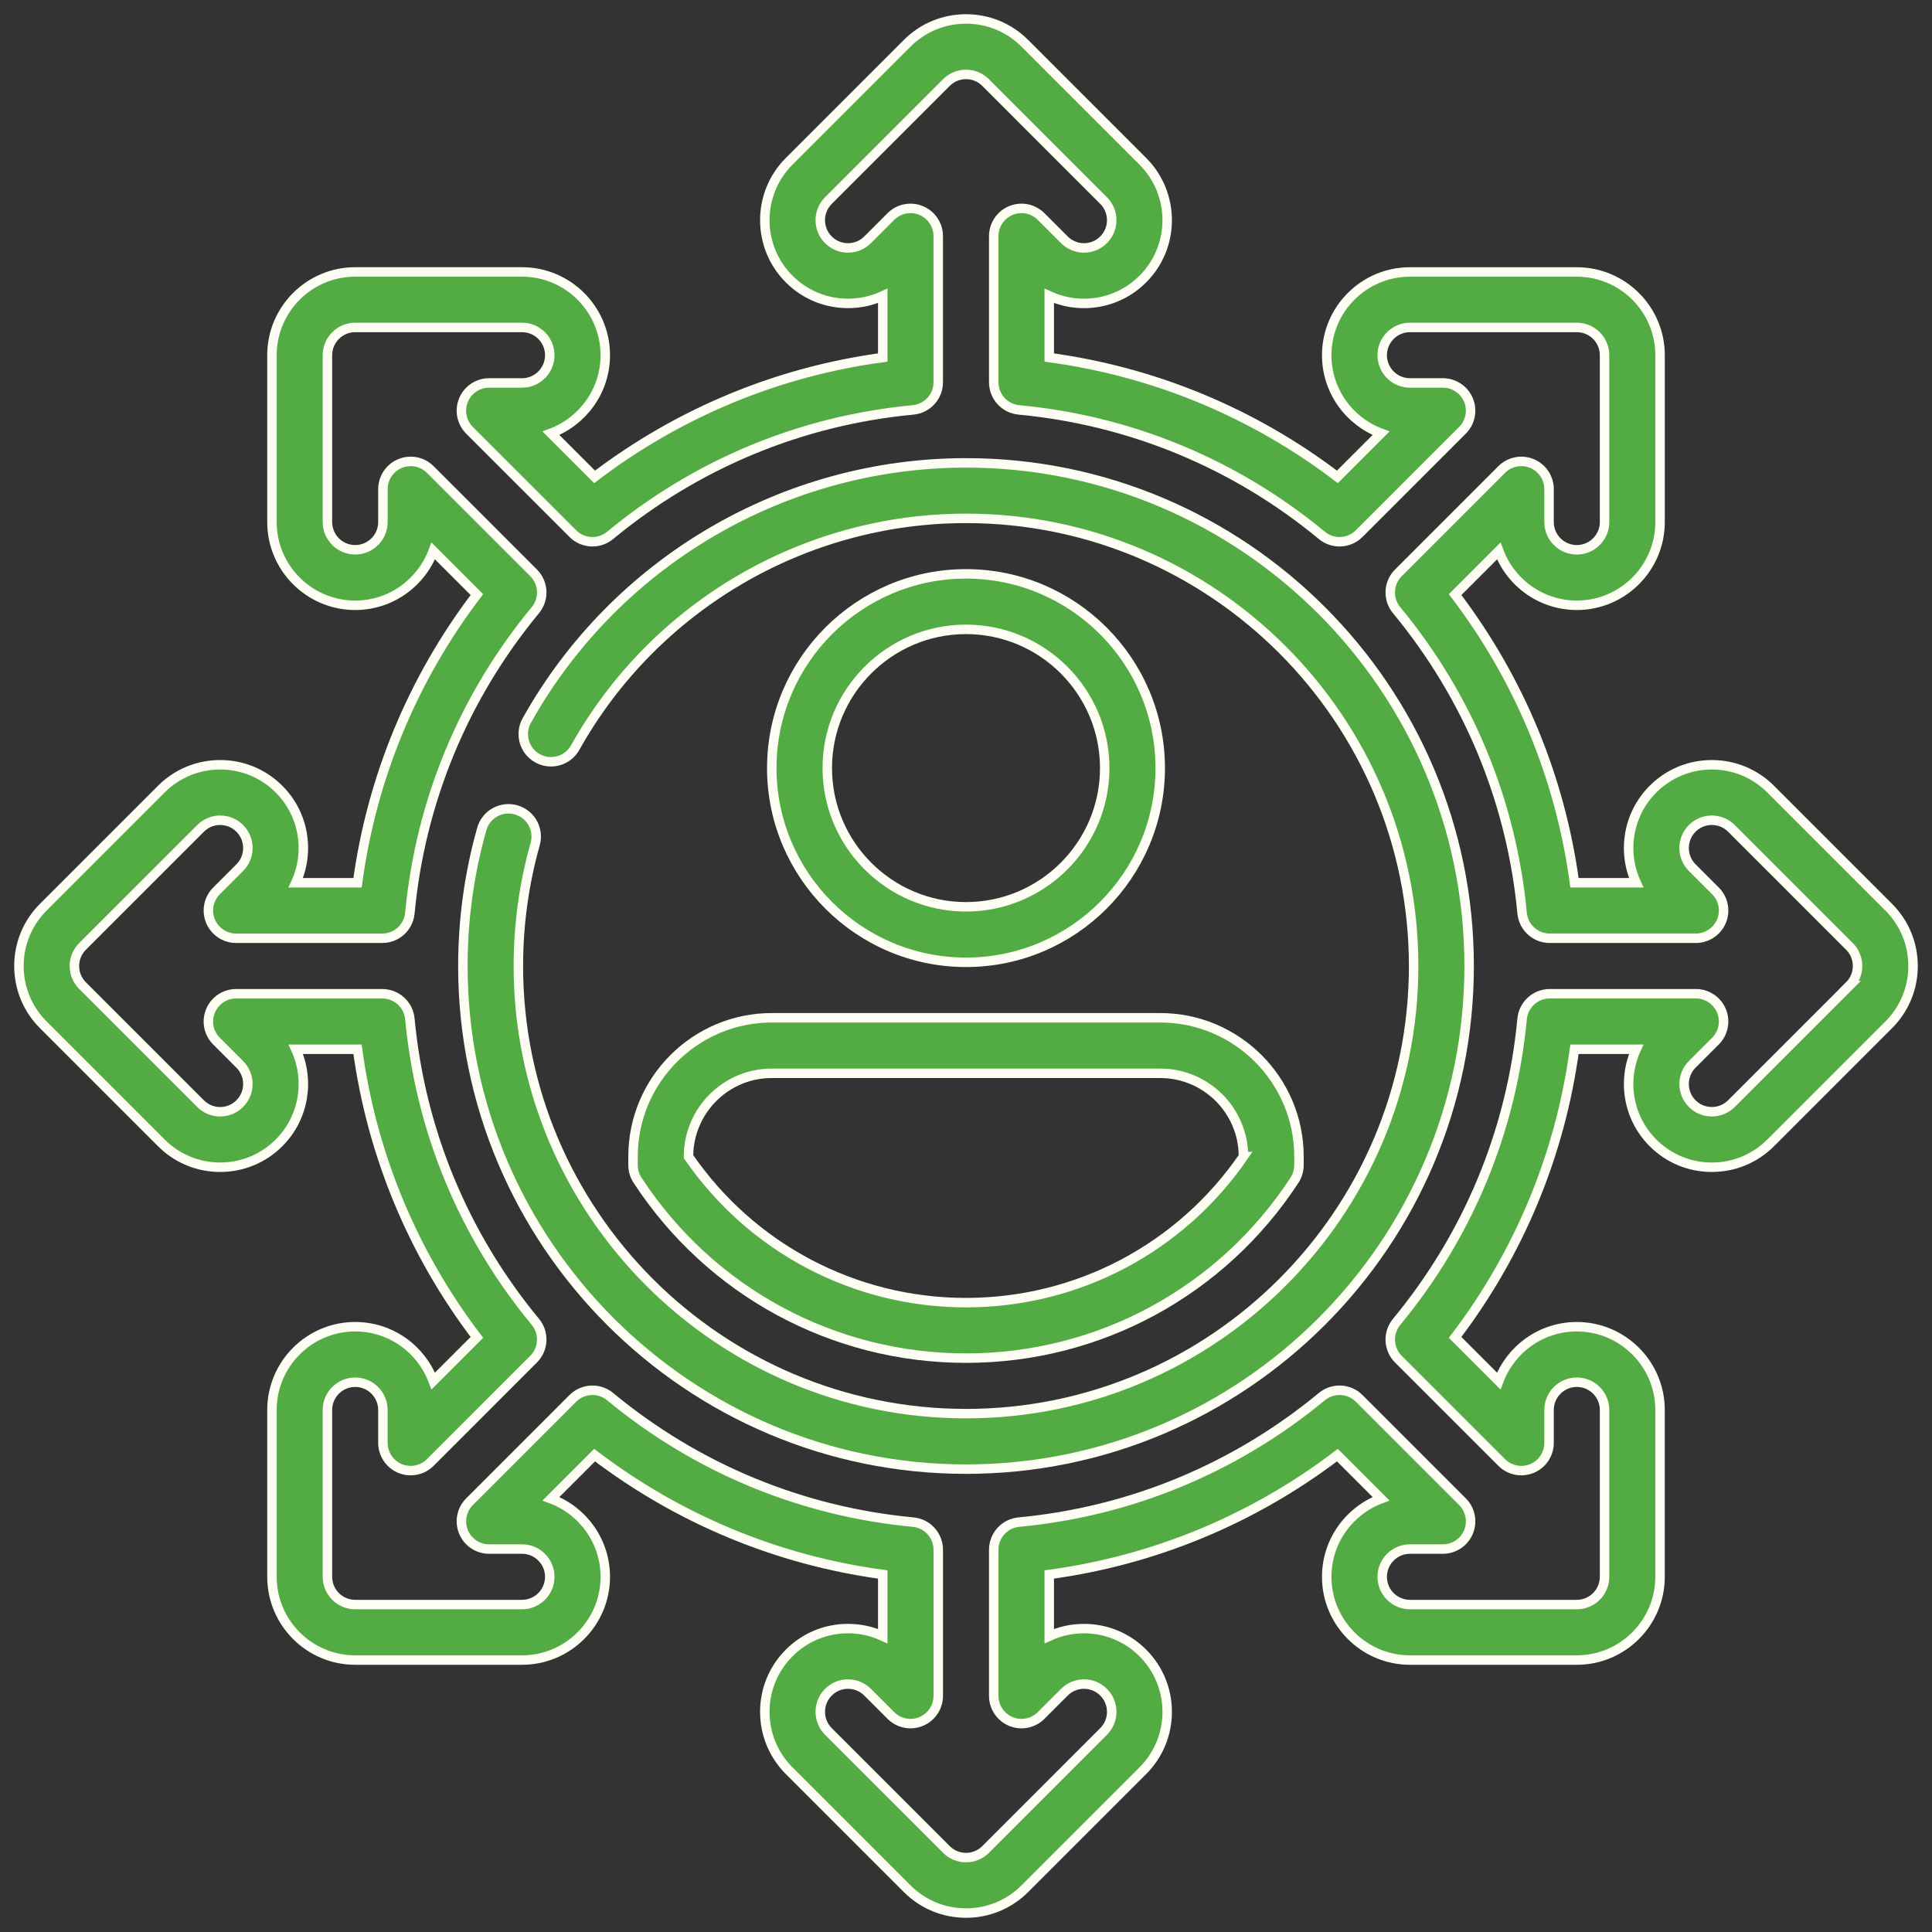
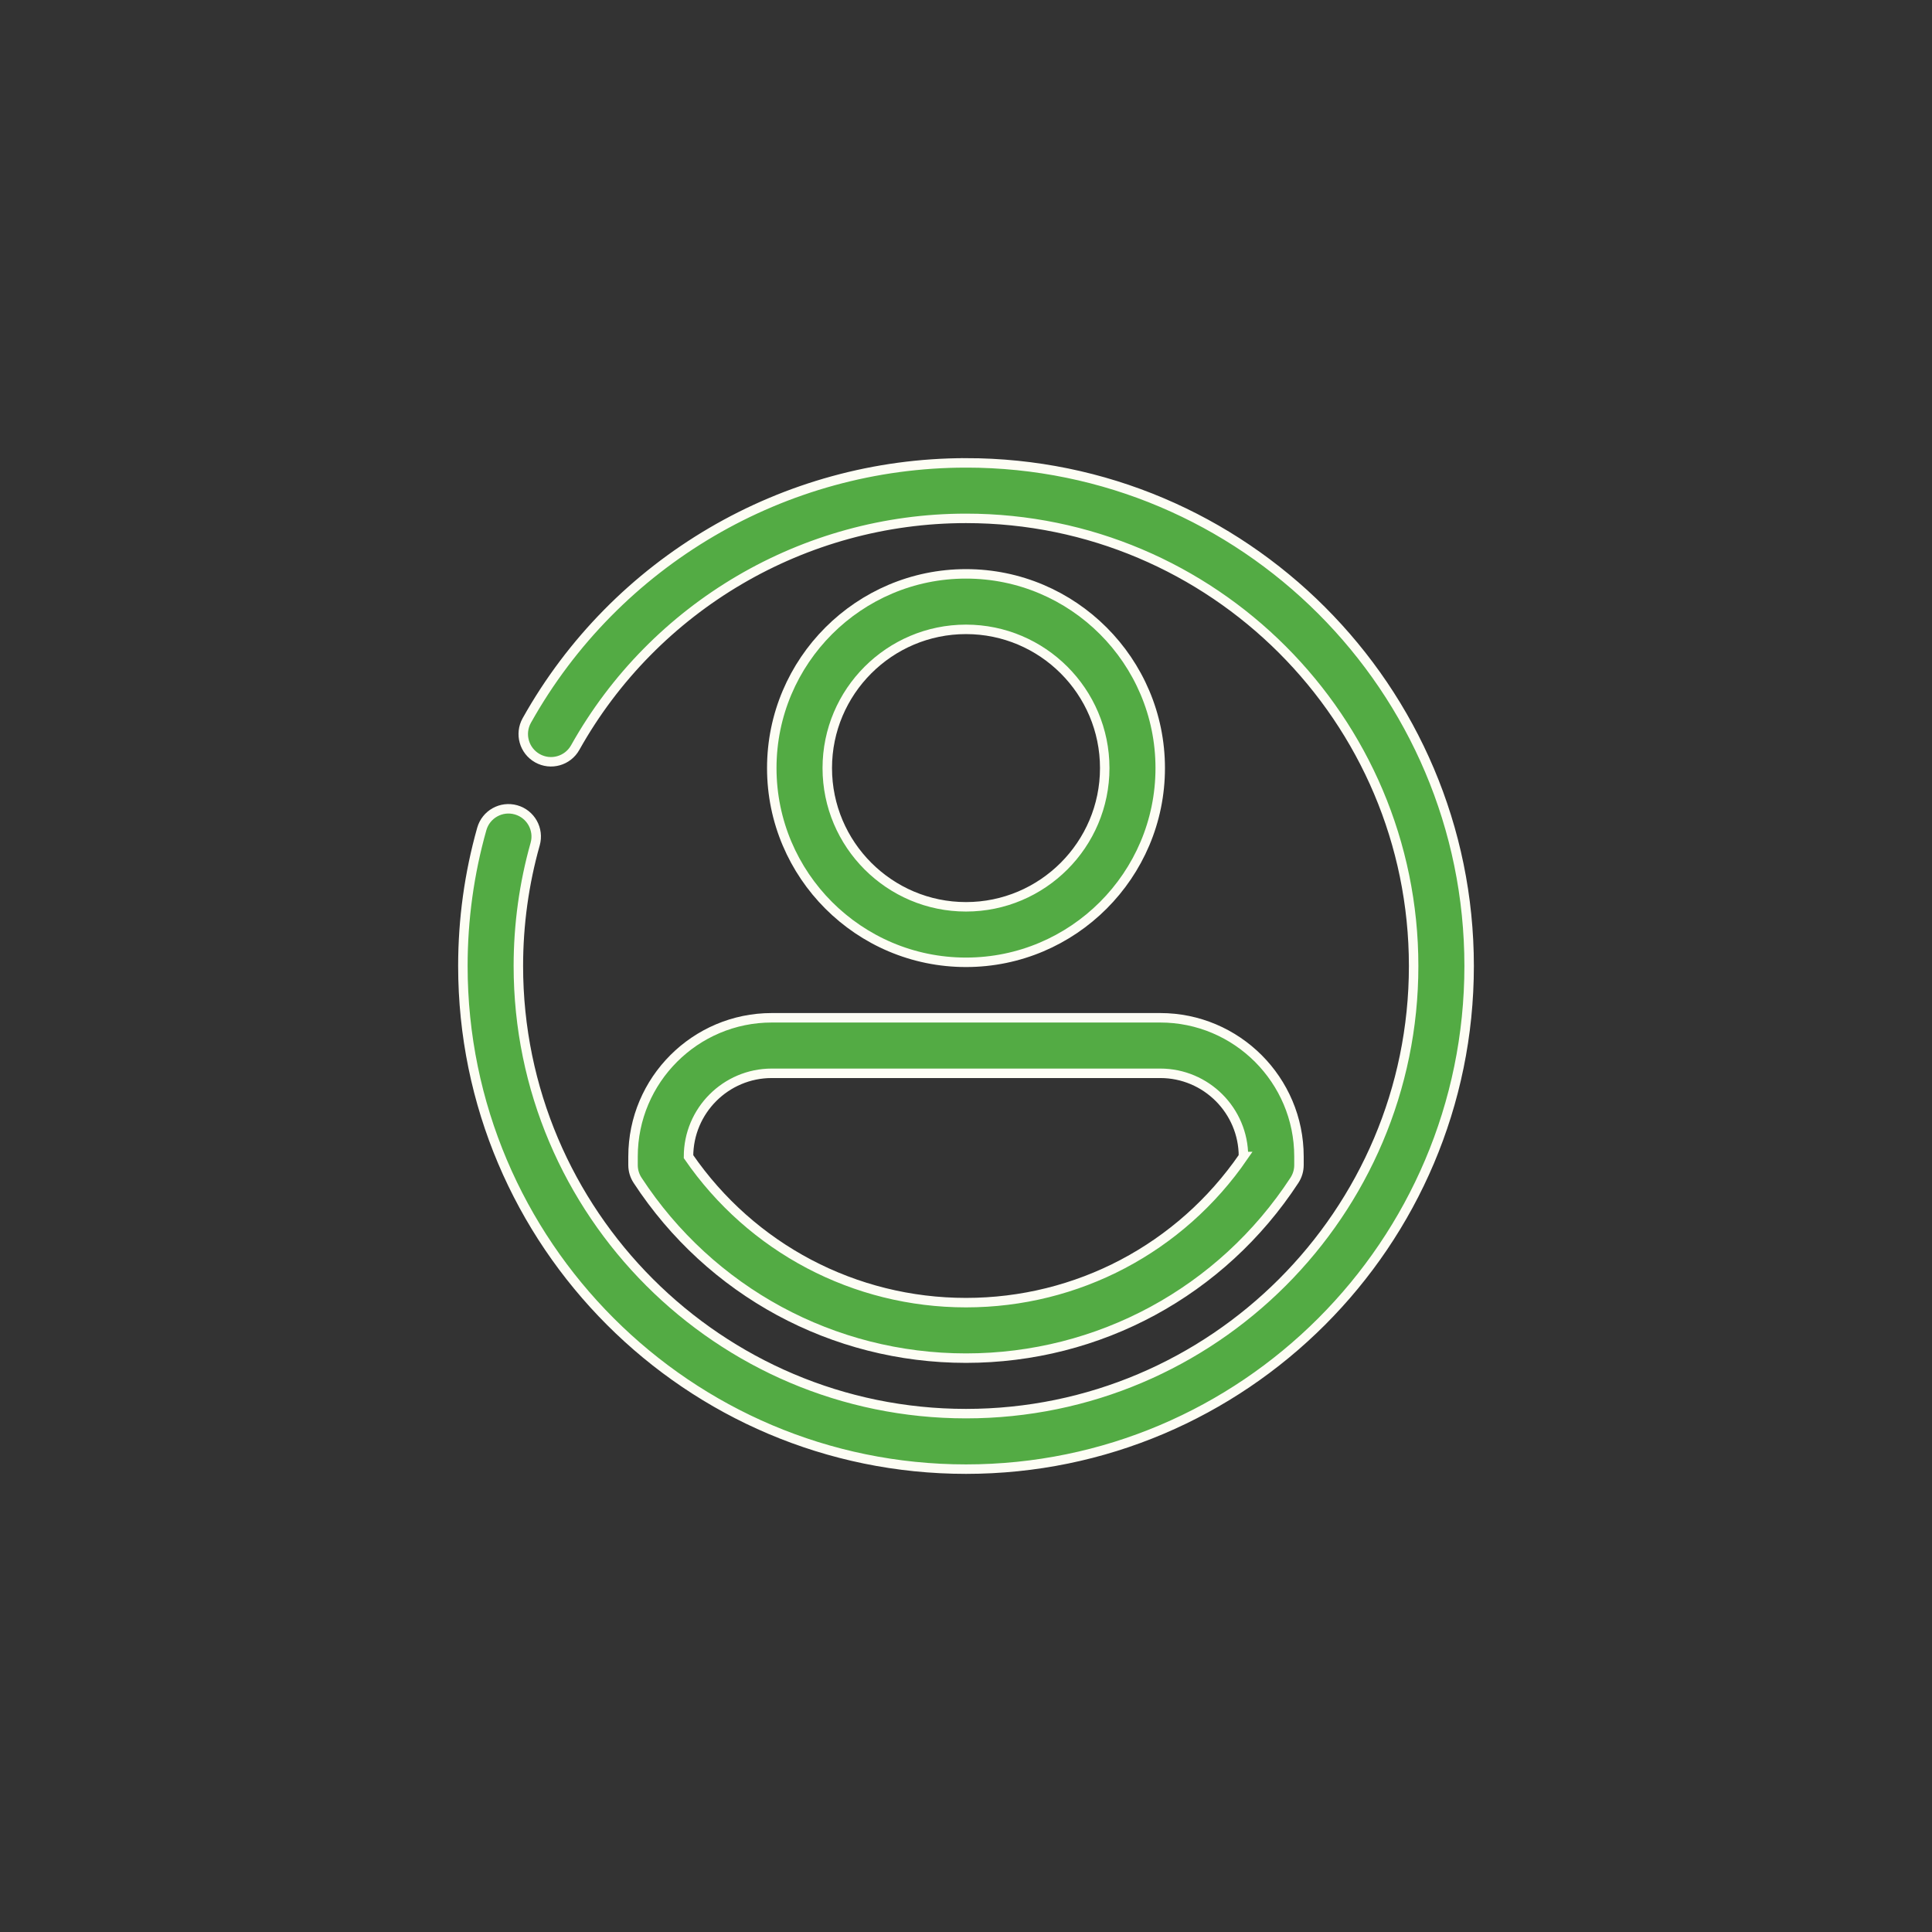
<svg xmlns="http://www.w3.org/2000/svg" width="102" height="102" viewBox="0 0 102 102">
  <rect x="0" y="0" width="102" height="102" fill="#333333" stroke="none" />
  <g fill="none" fill-rule="evenodd">
    <g fill="#53AB44" stroke="#FDFDF4" stroke-width=".5">
      <g>
        <path fill-rule="nonzero" d="M60.254 39.55c0-5.653-4.6-10.253-10.254-10.253s-10.254 4.6-10.254 10.254S44.346 49.805 50 49.805s10.254-4.6 10.254-10.254zm-17.578 0c0-4.038 3.285-7.323 7.324-7.323s7.324 3.285 7.324 7.324c0 4.038-3.285 7.324-7.324 7.324s-7.324-3.286-7.324-7.324zM32.421 60.059v.452c0 .285.083.563.239.801 3.843 5.88 10.325 9.391 17.34 9.391 7.015 0 13.497-3.51 17.34-9.39.156-.239.239-.517.239-.802v-.452c0-4.04-3.286-7.325-7.324-7.325h-20.51c-4.038 0-7.324 3.286-7.324 7.325zm32.228 0C61.323 64.9 55.88 67.773 50 67.773c-5.88 0-11.323-2.873-14.65-7.708 0-2.43 1.972-4.4 4.395-4.4h20.51c2.423 0 4.394 1.97 4.394 4.394z" transform="translate(-669 -6416) translate(670 6417)" />
-         <path fill-rule="nonzero" d="M98.713 46.893l-6.23-6.23c-.83-.83-1.933-1.287-3.107-1.287-1.173 0-2.277.458-3.107 1.287-1.334 1.335-1.63 3.32-.886 4.942h-3.258c-.75-5.543-2.91-10.755-6.302-15.213l2.304-2.304c.621 1.673 2.234 2.868 4.121 2.868 2.423 0 4.395-1.971 4.395-4.394v-8.81c0-2.423-1.972-4.394-4.395-4.394h-8.81c-2.422 0-4.394 1.97-4.394 4.394 0 1.887 1.195 3.5 2.868 4.121l-2.304 2.304c-4.458-3.392-9.67-5.551-15.213-6.301V14.62c.568.26 1.19.399 1.834.399 1.174 0 2.278-.458 3.108-1.288 1.713-1.713 1.713-4.5 0-6.214l-6.23-6.23C52.278.457 51.175 0 50 0c-1.174 0-2.277.457-3.107 1.287l-6.23 6.23c-1.713 1.713-1.713 4.5 0 6.214.83.83 1.934 1.287 3.108 1.287.644 0 1.266-.138 1.834-.399v3.256c-5.543.75-10.755 2.91-15.213 6.302l-2.304-2.304c1.673-.622 2.868-2.234 2.868-4.121 0-2.423-1.971-4.395-4.394-4.395h-8.81c-2.423 0-4.394 1.972-4.394 4.395v8.81c0 2.423 1.971 4.394 4.394 4.394 1.887 0 3.5-1.195 4.121-2.868l2.305 2.304c-3.393 4.458-5.552 9.67-6.302 15.213h-3.259c.744-1.622.448-3.608-.886-4.942-.83-.83-1.933-1.287-3.107-1.287-1.174 0-2.278.457-3.108 1.287l-6.229 6.23C.457 47.723 0 48.826 0 50c0 1.174.457 2.278 1.287 3.107l6.23 6.23c.83.83 1.933 1.287 3.107 1.287 1.174 0 2.277-.457 3.107-1.287 1.334-1.334 1.63-3.32.886-4.942h3.259c.75 5.543 2.909 10.755 6.302 15.213l-2.305 2.304c-.621-1.673-2.234-2.868-4.12-2.868-2.424 0-4.395 1.971-4.395 4.395v8.809c0 2.423 1.971 4.395 4.394 4.395h8.81c2.423 0 4.394-1.972 4.394-4.395 0-1.887-1.195-3.5-2.868-4.121l2.304-2.304c4.458 3.393 9.67 5.551 15.213 6.302v3.256c-.567-.261-1.19-.4-1.834-.4-1.174 0-2.278.458-3.108 1.288-1.713 1.713-1.713 4.501 0 6.215l6.23 6.229c.83.83 1.933 1.287 3.107 1.287 1.174 0 2.277-.457 3.107-1.287l6.23-6.23c1.713-1.713 1.713-4.5 0-6.214-.83-.83-1.934-1.287-3.108-1.287-.644 0-1.266.138-1.834.399v-3.256c5.543-.75 10.755-2.91 15.213-6.302l2.304 2.304c-1.673.622-2.868 2.234-2.868 4.121 0 2.423 1.971 4.395 4.394 4.395h8.81c2.423 0 4.394-1.972 4.394-4.395v-8.81c0-2.423-1.971-4.394-4.394-4.394-1.887 0-3.5 1.195-4.121 2.868l-2.305-2.304c3.393-4.458 5.552-9.67 6.302-15.213h3.259c-.744 1.622-.448 3.608.886 4.942.83.83 1.933 1.287 3.107 1.287 1.174 0 2.278-.457 3.108-1.287l6.229-6.23c.83-.83 1.287-1.933 1.287-3.107 0-1.174-.457-2.277-1.287-3.107zm-2.072 4.143l-6.23 6.23c-.276.276-.644.428-1.035.428-.391 0-.759-.152-1.036-.429-.57-.57-.57-1.5 0-2.071l1.228-1.228c.42-.42.544-1.05.318-1.596-.227-.548-.761-.905-1.354-.905h-7.714c-.755 0-1.387.575-1.458 1.328-.554 5.894-2.844 11.424-6.625 15.994-.482.582-.441 1.435.093 1.97l5.455 5.454c.419.42 1.049.544 1.596.318.548-.227.904-.761.904-1.353v-1.737c0-.808.657-1.465 1.465-1.465s1.465.657 1.465 1.465v8.81c0 .807-.657 1.464-1.465 1.464h-8.81c-.807 0-1.464-.657-1.464-1.465s.657-1.465 1.465-1.465h1.737c.592 0 1.126-.356 1.353-.904.227-.547.101-1.177-.317-1.596l-5.455-5.455c-.535-.534-1.388-.574-1.97-.093-4.57 3.78-10.1 6.071-15.994 6.625-.753.07-1.328.702-1.328 1.458v7.715c0 .592.357 1.126.905 1.353.547.227 1.177.102 1.596-.317l1.228-1.228c.277-.277.644-.43 1.036-.43.39 0 .759.153 1.035.43.572.57.572 1.5 0 2.071l-6.229 6.23c-.276.276-.644.429-1.036.429-.39 0-.759-.153-1.035-.43l-6.23-6.229c-.57-.571-.57-1.5 0-2.071.277-.277.645-.43 1.036-.43s.76.153 1.036.43l1.228 1.228c.419.418 1.049.544 1.596.317.548-.227.905-.76.905-1.353v-7.715c0-.756-.576-1.388-1.328-1.458-5.894-.554-11.425-2.844-15.995-6.625-.582-.482-1.434-.441-1.97.093l-5.454 5.455c-.419.419-.544 1.049-.317 1.596.226.547.76.904 1.353.904h1.737c.807 0 1.464.657 1.464 1.465s-.657 1.465-1.464 1.465h-8.81c-.808 0-1.465-.657-1.465-1.465v-8.81c0-.807.657-1.464 1.465-1.464s1.465.657 1.465 1.465v1.736c0 .593.357 1.127.904 1.354.548.226 1.177.101 1.597-.318l5.454-5.455c.535-.534.575-1.387.093-1.97-3.78-4.569-6.071-10.1-6.625-15.993-.07-.753-.702-1.328-1.458-1.328h-7.715c-.592 0-1.126.357-1.353.904-.227.548-.102 1.178.317 1.597l1.228 1.228c.571.57.571 1.5 0 2.071-.276.277-.644.43-1.035.43-.392 0-.76-.153-1.036-.43l-6.23-6.23c-.276-.276-.428-.644-.428-1.035 0-.391.152-.759.429-1.036l6.23-6.229c.276-.277.644-.43 1.035-.43.391 0 .759.153 1.036.43.57.571.57 1.5 0 2.071l-1.228 1.228c-.42.42-.545 1.05-.318 1.597.227.547.761.904 1.354.904h7.714c.756 0 1.388-.575 1.458-1.328.554-5.894 2.845-11.424 6.625-15.994.482-.582.442-1.435-.093-1.97l-5.454-5.454c-.42-.42-1.05-.545-1.597-.318-.547.227-.904.761-.904 1.354v1.736c0 .808-.657 1.465-1.465 1.465s-1.465-.657-1.465-1.465v-8.809c0-.808.657-1.465 1.465-1.465h8.81c.807 0 1.464.657 1.464 1.465s-.657 1.465-1.464 1.465h-1.737c-.593 0-1.127.357-1.354.904-.226.548-.101 1.178.318 1.597l5.455 5.454c.534.535 1.387.575 1.97.093 4.569-3.78 10.1-6.071 15.993-6.624.753-.071 1.328-.703 1.328-1.459v-7.715c0-.592-.357-1.126-.904-1.353-.548-.227-1.177-.102-1.597.318l-1.228 1.228c-.276.276-.644.429-1.035.429-.392 0-.76-.153-1.036-.43-.571-.57-.571-1.5 0-2.07l6.23-6.23c.276-.277.644-.43 1.035-.43.391 0 .76.153 1.036.43l6.229 6.23c.571.57.571 1.5 0 2.07-.277.277-.644.43-1.036.43-.39 0-.759-.153-1.035-.43l-1.228-1.227c-.42-.42-1.05-.545-1.597-.318-.547.227-.904.761-.904 1.353v7.715c0 .756.575 1.388 1.328 1.458 5.893.554 11.424 2.845 15.994 6.625.582.482 1.435.442 1.97-.093l5.454-5.455c.42-.419.544-1.049.318-1.596-.227-.547-.761-.904-1.354-.904h-1.737c-.807 0-1.464-.657-1.464-1.465s.657-1.465 1.464-1.465h8.81c.808 0 1.465.657 1.465 1.465v8.81c0 .807-.657 1.464-1.465 1.464s-1.465-.657-1.465-1.465v-1.736c0-.593-.357-1.127-.904-1.354-.548-.227-1.178-.1-1.597.318l-5.454 5.455c-.535.534-.575 1.387-.093 1.97 3.78 4.569 6.071 10.1 6.625 15.993.07.753.702 1.328 1.458 1.328h7.714c.593 0 1.127-.357 1.354-.904.227-.548.101-1.178-.318-1.597l-1.228-1.228c-.57-.57-.57-1.5 0-2.071.277-.277.645-.43 1.036-.43s.76.153 1.036.43l6.23 6.23c.276.276.428.644.428 1.035 0 .391-.152.76-.429 1.036z" transform="translate(-669 -6416) translate(670 6417)" />
        <path d="M50 23.438c-9.604 0-18.49 5.21-23.188 13.6-.395.706-.144 1.598.562 1.993.705.396 1.598.144 1.994-.562C33.549 31.004 41.455 26.367 50 26.367c13.031 0 23.633 10.602 23.633 23.633 0 13.031-10.602 23.633-23.633 23.633-13.031 0-23.633-10.602-23.633-23.633 0-2.186.299-4.352.887-6.436.22-.779-.233-1.588-1.011-1.808-.78-.22-1.588.233-1.808 1.012-.662 2.343-.997 4.777-.997 7.232 0 14.647 11.916 26.563 26.562 26.563S76.563 64.647 76.563 50c0-14.647-11.916-26.563-26.563-26.563z" transform="translate(-669 -6416) translate(670 6417)" />
      </g>
    </g>
  </g>
</svg>